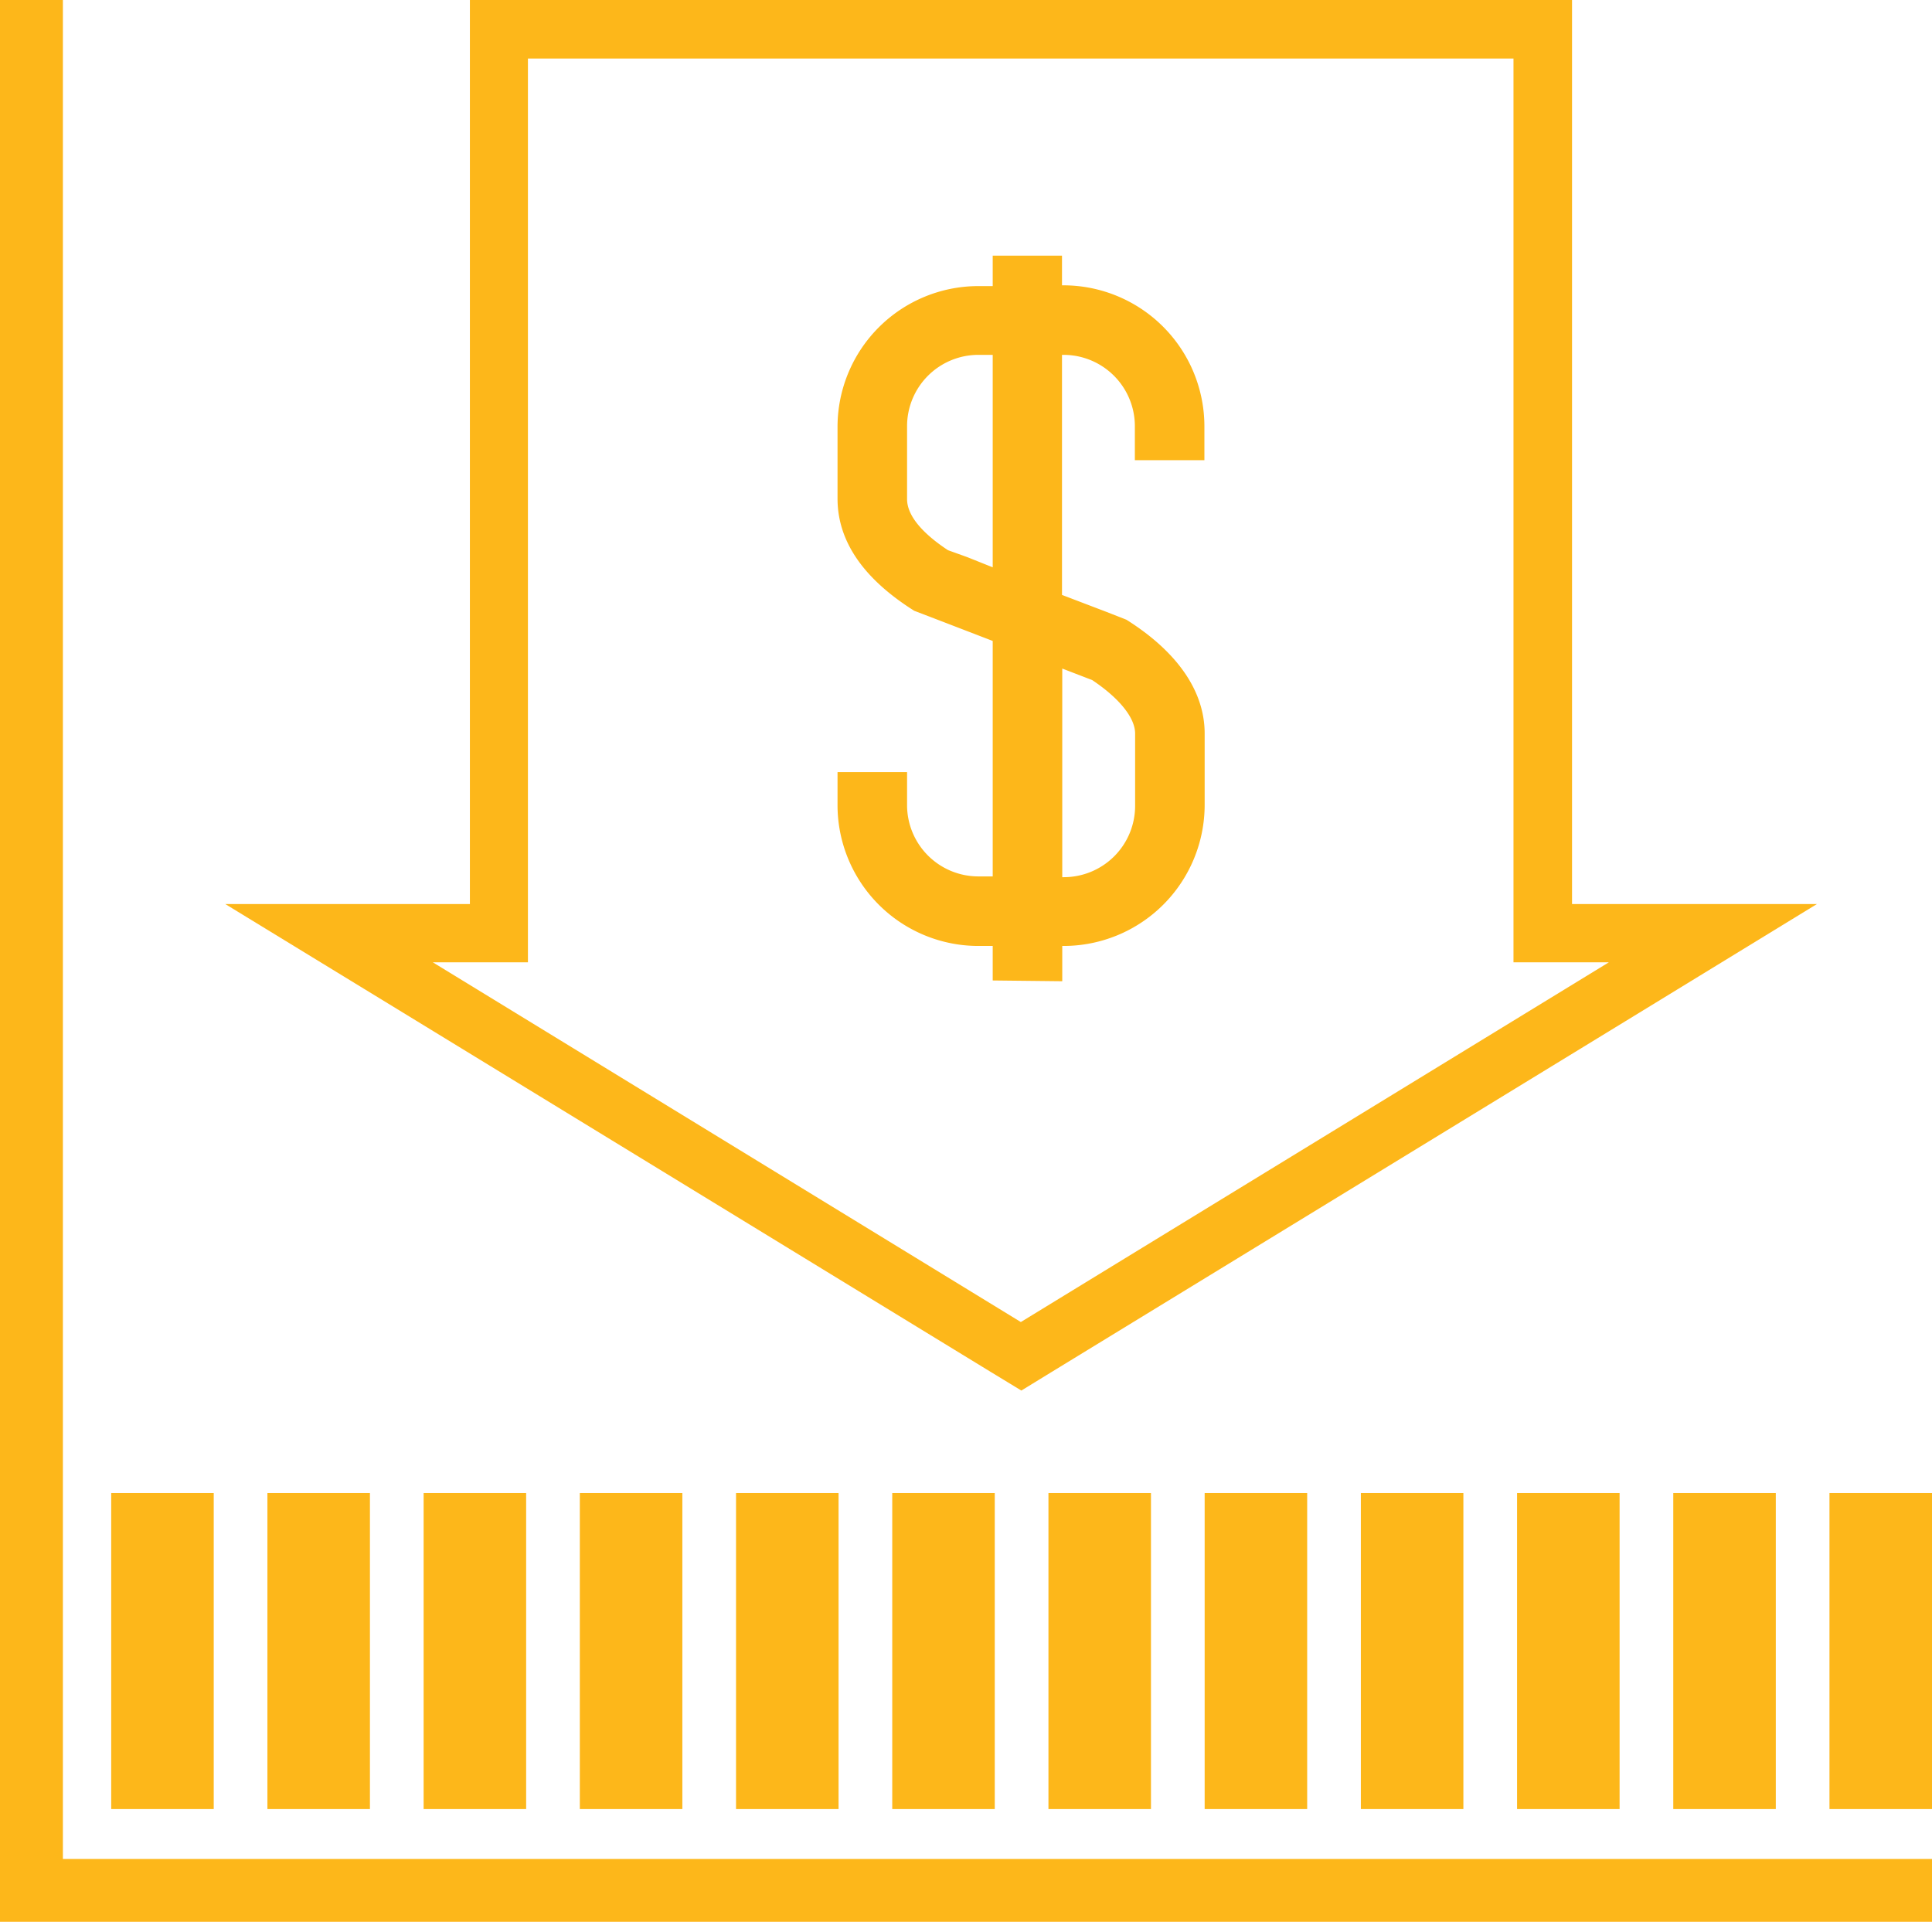
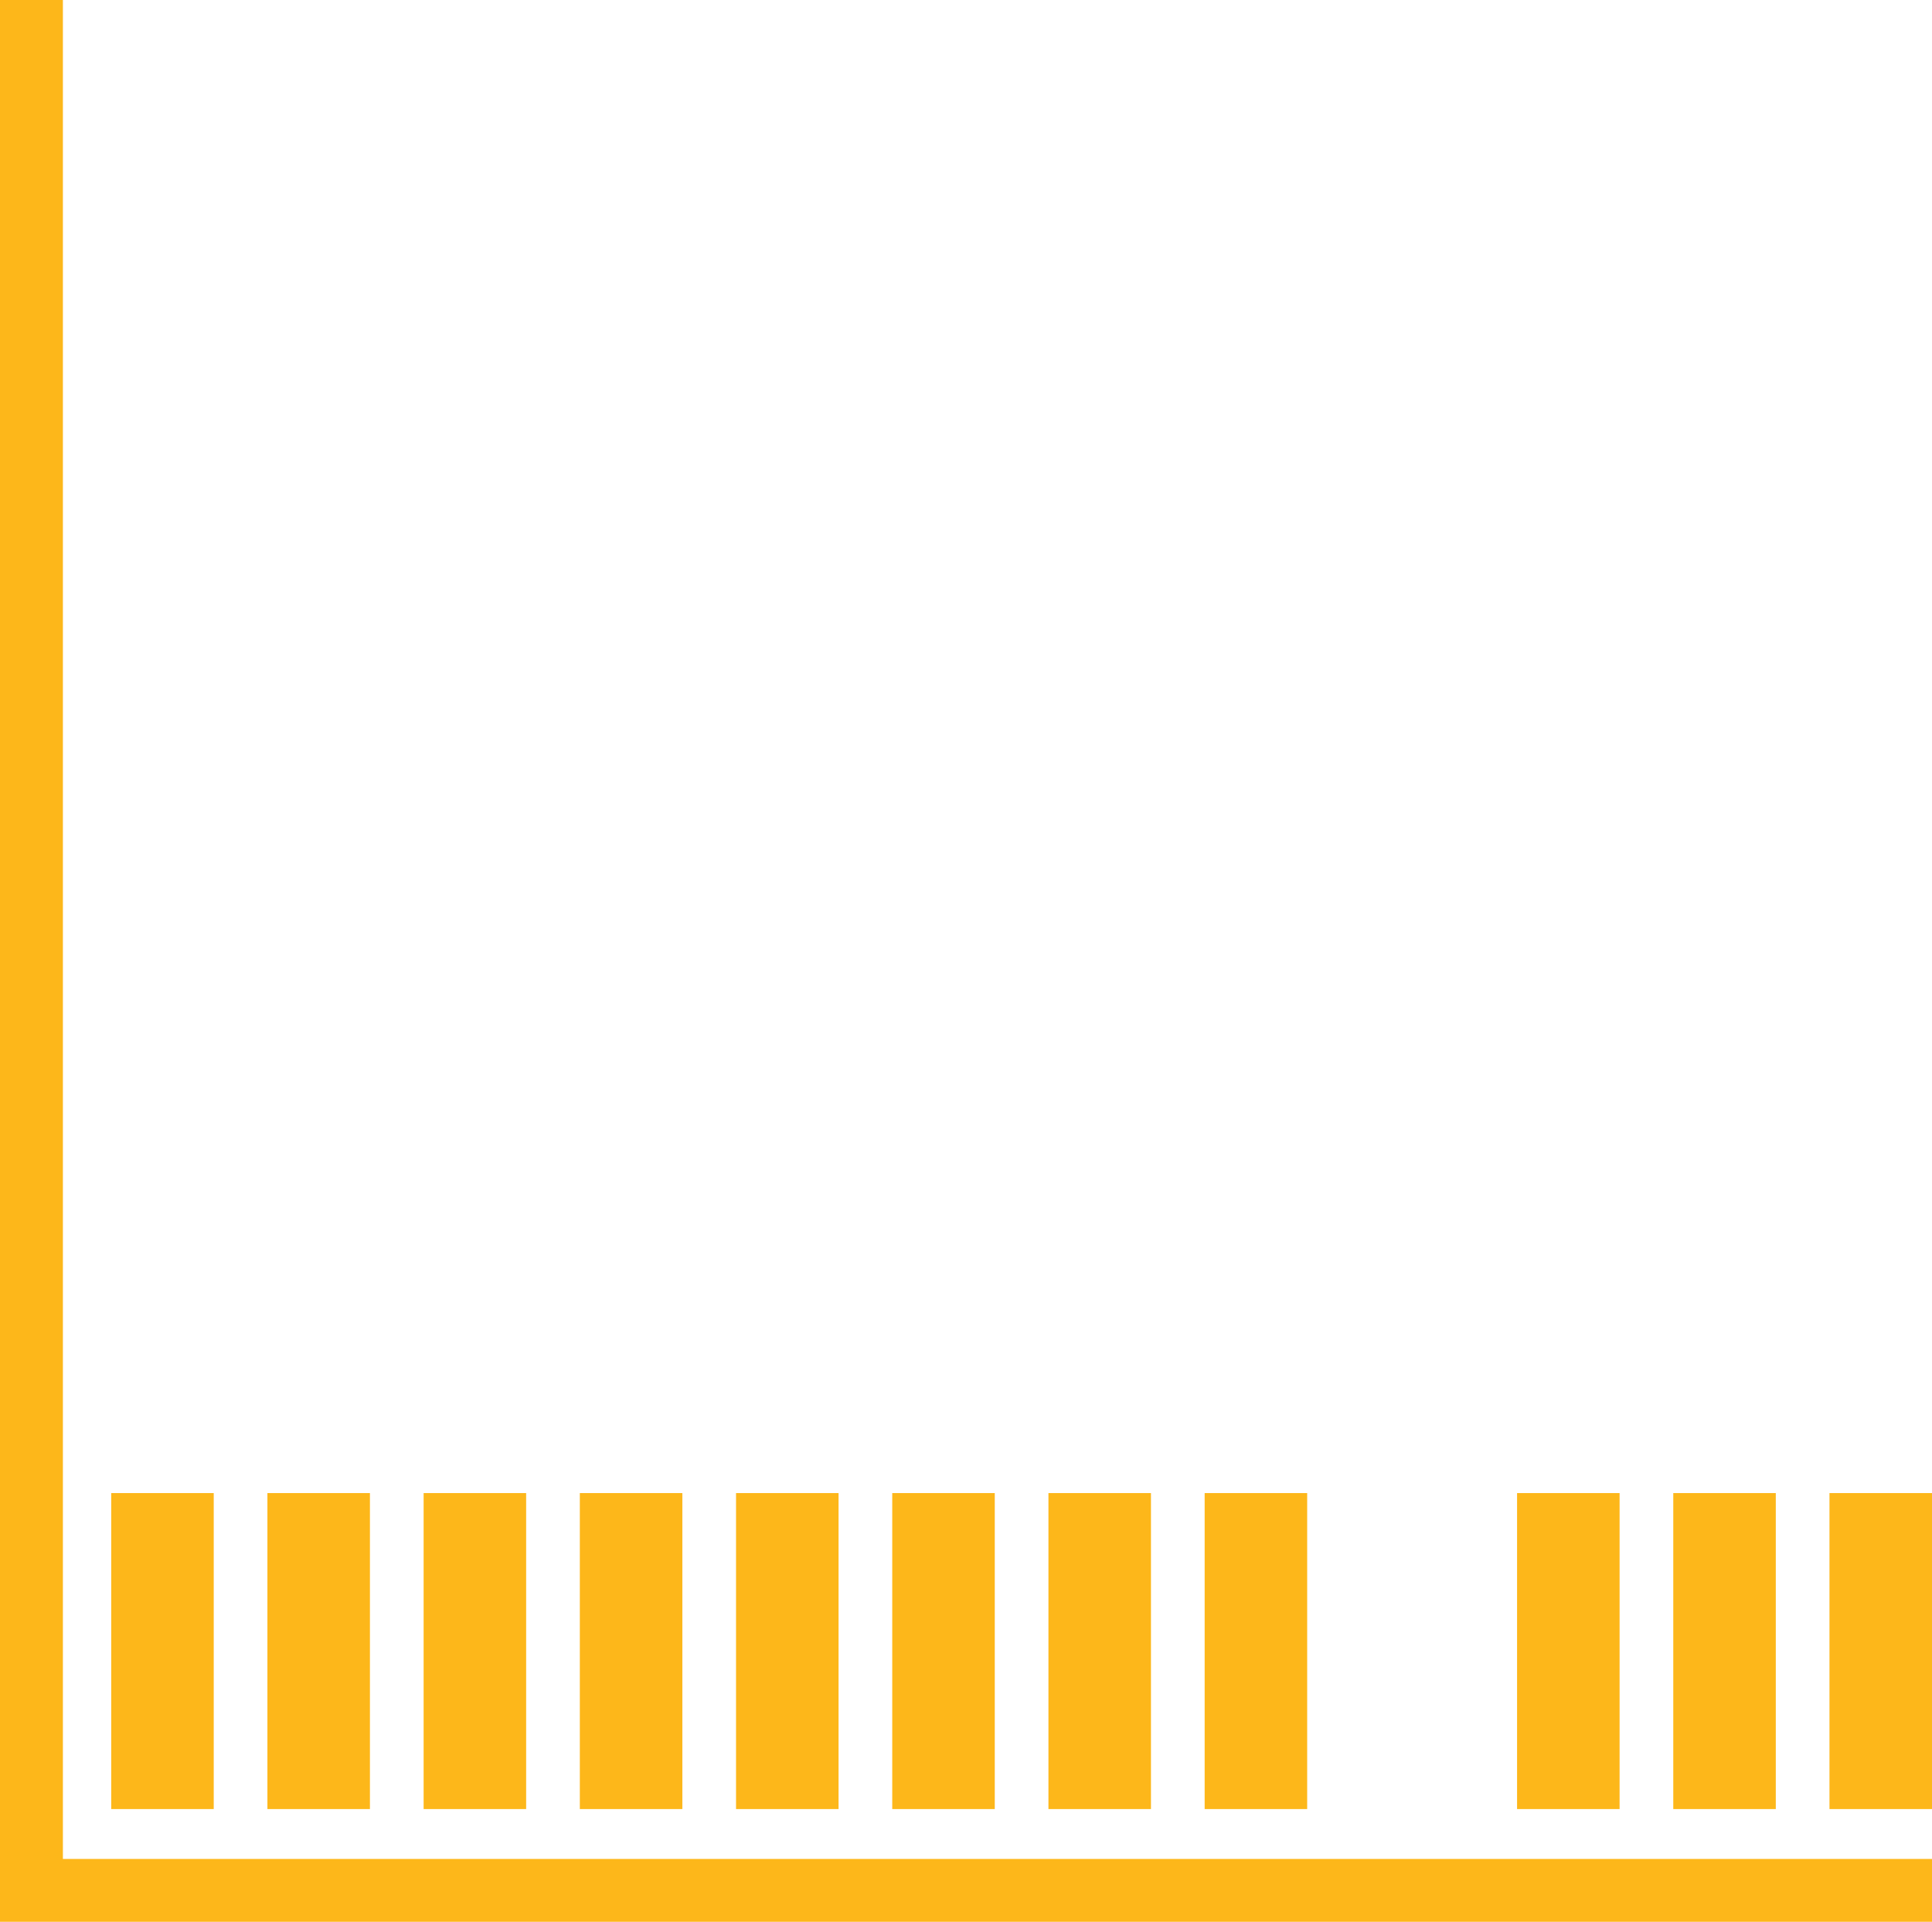
<svg xmlns="http://www.w3.org/2000/svg" viewBox="0 0 75.57 75.17">
  <defs>
    <style>.cls-1{fill:#fdb71a;}</style>
  </defs>
  <title>Asset 20</title>
  <g id="Layer_2" data-name="Layer 2">
    <g id="Layer_1-2" data-name="Layer 1">
-       <path class="cls-1" d="M59.2,2.29V37.64h3.73l-23,14.07-23-14.07h3.72V2.29H59.2M61.49,0H18.38V35.36H8.81l6.94,4.24,23,14.06,1.2.73,1.19-.73,23-14.06,6.93-4.24H61.49V0Z" />
-       <path class="cls-1" d="M41.55,38.38V37h.06a5.52,5.52,0,0,0,5.51-5.51V28.69c0-1.65-1.06-3.19-3.06-4.45l-.79-.31v0l-1.73-.66V13.88h.06a2.79,2.79,0,0,1,2.79,2.79V18h2.72V16.67a5.52,5.52,0,0,0-5.51-5.51h-.06V10H38.83v1.19h-.56a5.51,5.51,0,0,0-5.51,5.51V19.5c0,1.66,1,3.13,3,4.39l1.07.41v0l2,.77v9.21h-.56a2.79,2.79,0,0,1-2.79-2.79V30.2H32.76v1.32A5.51,5.51,0,0,0,38.27,37h.56v1.35ZM37.08,21.52c-.76-.5-1.6-1.23-1.6-2V16.67a2.79,2.79,0,0,1,2.79-2.79h.56v8.31l-1-.4h0Zm4.47,4.63,1.17.45c1.05.7,1.68,1.47,1.68,2.09v2.83a2.79,2.79,0,0,1-2.79,2.79h-.06Z" />
      <rect class="cls-1" x="4.35" y="58.4" width="4.01" height="12.36" />
      <rect class="cls-1" x="10.46" y="58.4" width="4.01" height="12.36" />
      <rect class="cls-1" x="16.57" y="58.4" width="4.01" height="12.36" />
      <rect class="cls-1" x="22.68" y="58.4" width="4.01" height="12.36" />
      <rect class="cls-1" x="28.79" y="58.4" width="4.01" height="12.36" />
      <rect class="cls-1" x="34.9" y="58.4" width="4.01" height="12.36" />
      <rect class="cls-1" x="41.01" y="58.4" width="4.01" height="12.36" />
      <rect class="cls-1" x="47.12" y="58.4" width="4.01" height="12.36" />
-       <rect class="cls-1" x="53.23" y="58.4" width="4.01" height="12.36" />
      <rect class="cls-1" x="59.34" y="58.4" width="4.01" height="12.36" />
      <rect class="cls-1" x="65.45" y="58.4" width="4.01" height="12.36" />
      <rect class="cls-1" x="71.56" y="58.4" width="4.01" height="12.36" />
      <polygon class="cls-1" points="75.57 75.17 0 75.17 0 0 2.46 0 2.46 72.71 75.57 72.71 75.57 75.17" />
    </g>
  </g>
</svg>